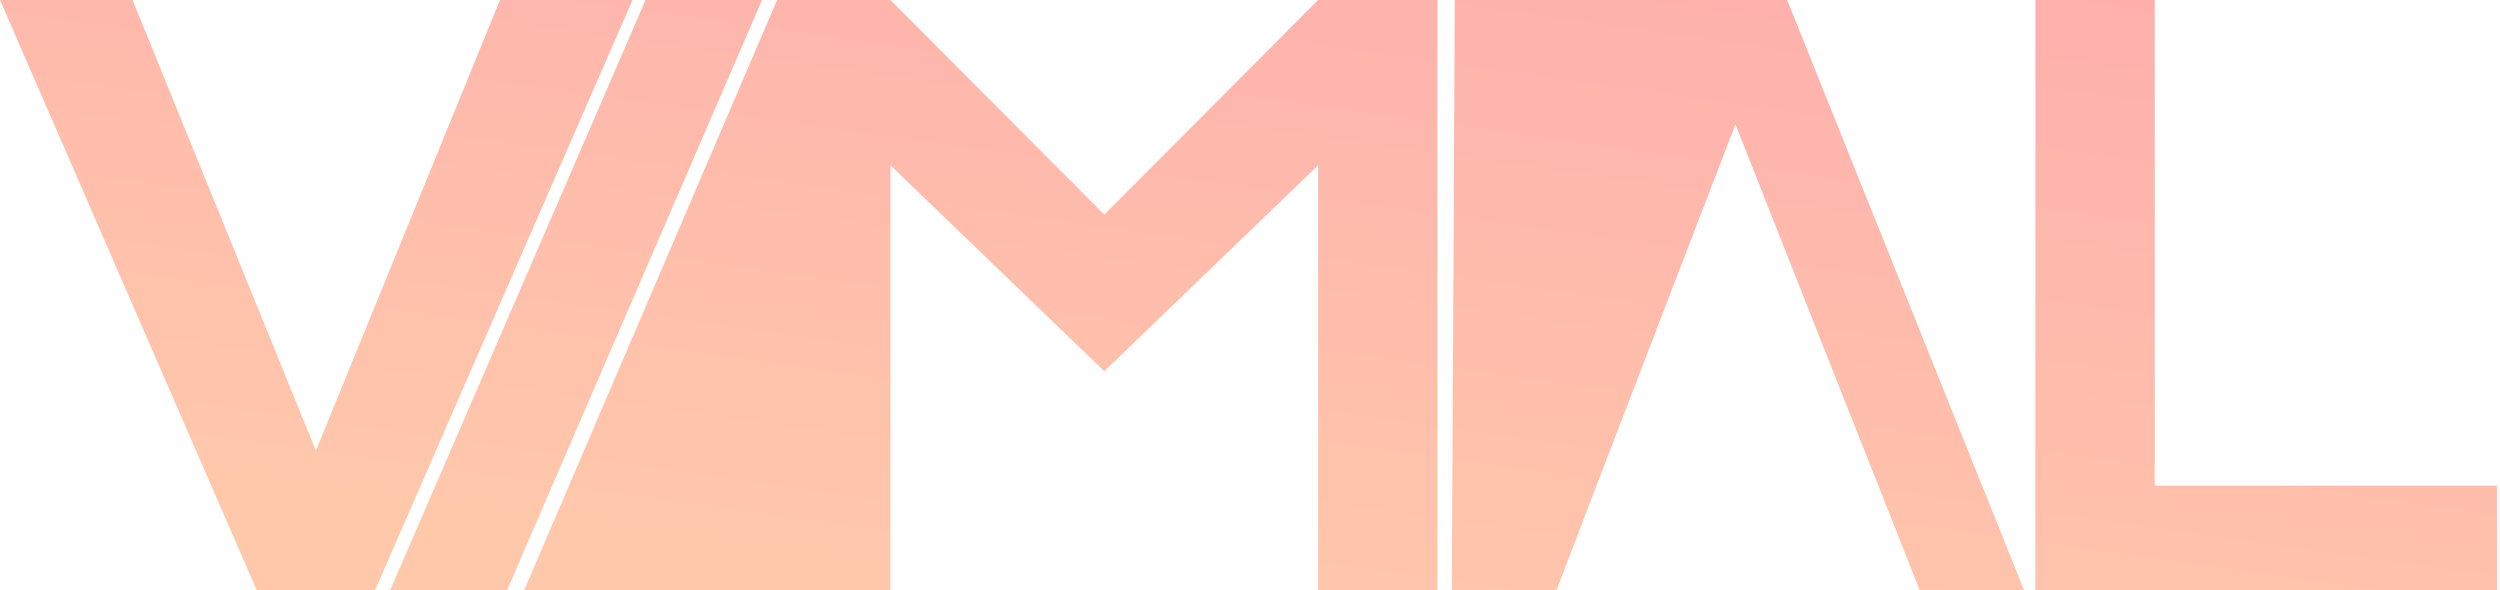
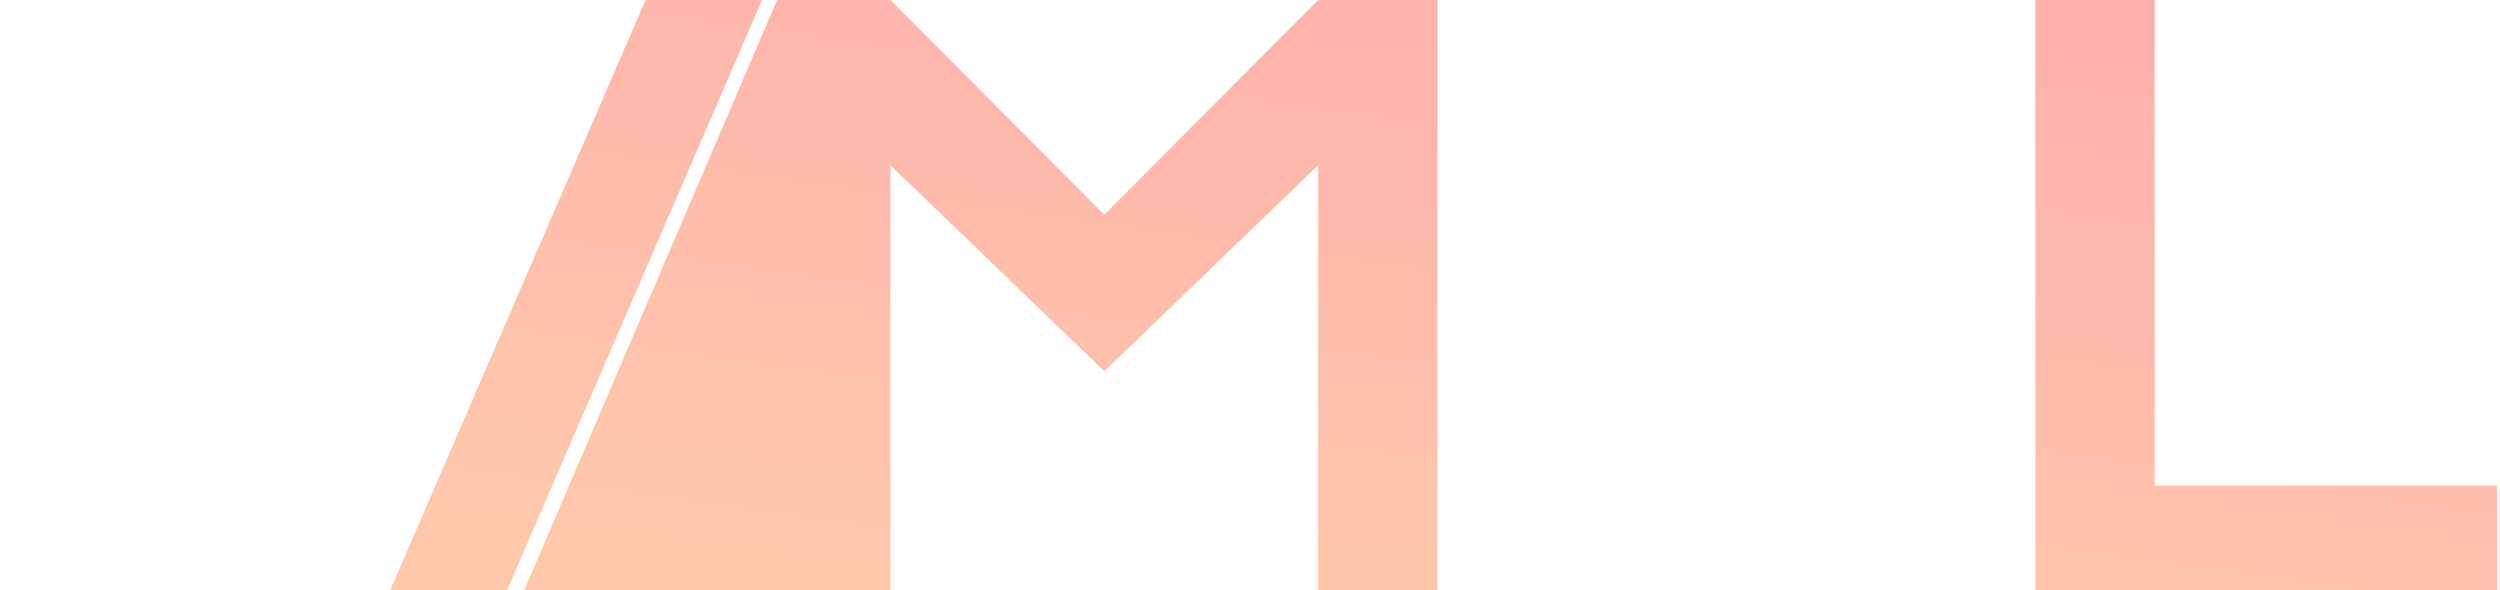
<svg xmlns="http://www.w3.org/2000/svg" width="415" height="98" viewBox="0 0 415 98" fill="none">
-   <path d="M0 0H22L52.438 74.813L83 0H105L62.25 98H42.625L0 0Z" fill="url(#paint0_linear_157_31)" />
  <path d="M107.164 3.93437e-06L126.5 0L84.164 98L64.755 98L107.164 3.93437e-06Z" fill="url(#paint1_linear_157_31)" />
  <path d="M238.625 0H218.812L183.312 35.625L147.812 0H129L87 98H147.812V27.438L183.312 61.625L218.812 27.438V98H238.625V0Z" fill="url(#paint2_linear_157_31)" />
-   <path d="M296.668 0H241.5L241 98H258.377L264.672 81.51L288.084 20.628L305.669 65.145L312.172 81.51L318.675 98H336L296.668 0Z" fill="url(#paint3_linear_157_31)" />
  <path d="M337.875 0H357.688V80.625H414.5V98H337.875V0Z" fill="url(#paint4_linear_157_31)" />
  <defs>
    <linearGradient id="paint0_linear_157_31" x1="119.323" y1="91.799" x2="136.791" y2="-31.84" gradientUnits="userSpaceOnUse">
      <stop stop-color="#FFC8AB" />
      <stop offset="1" stop-color="#FEAFAC" />
    </linearGradient>
    <linearGradient id="paint1_linear_157_31" x1="119.323" y1="91.799" x2="136.791" y2="-31.84" gradientUnits="userSpaceOnUse">
      <stop stop-color="#FFC8AB" />
      <stop offset="1" stop-color="#FEAFAC" />
    </linearGradient>
    <linearGradient id="paint2_linear_157_31" x1="119.323" y1="91.799" x2="136.791" y2="-31.84" gradientUnits="userSpaceOnUse">
      <stop stop-color="#FFC8AB" />
      <stop offset="1" stop-color="#FEAFAC" />
    </linearGradient>
    <linearGradient id="paint3_linear_157_31" x1="119.323" y1="91.799" x2="136.791" y2="-31.84" gradientUnits="userSpaceOnUse">
      <stop stop-color="#FFC8AB" />
      <stop offset="1" stop-color="#FEAFAC" />
    </linearGradient>
    <linearGradient id="paint4_linear_157_31" x1="119.323" y1="91.799" x2="136.791" y2="-31.84" gradientUnits="userSpaceOnUse">
      <stop stop-color="#FFC8AB" />
      <stop offset="1" stop-color="#FEAFAC" />
    </linearGradient>
  </defs>
</svg>